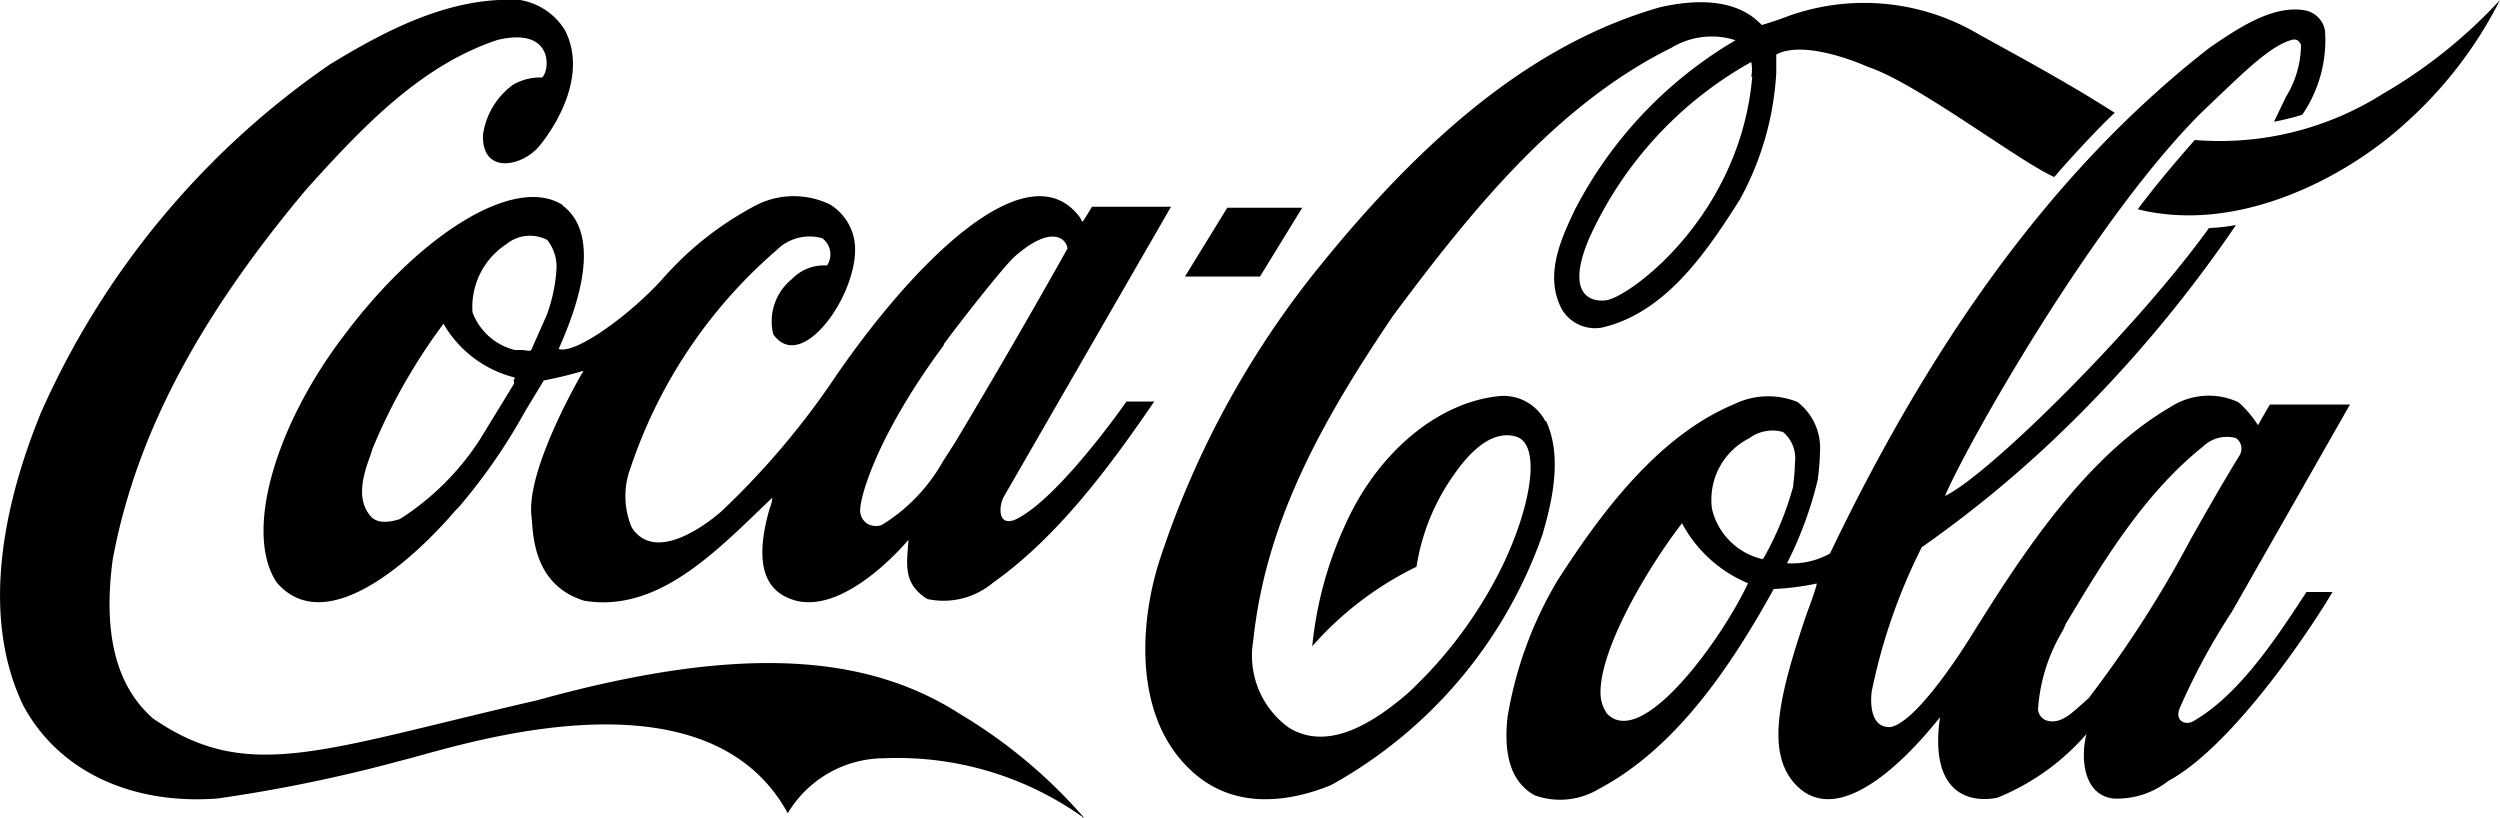
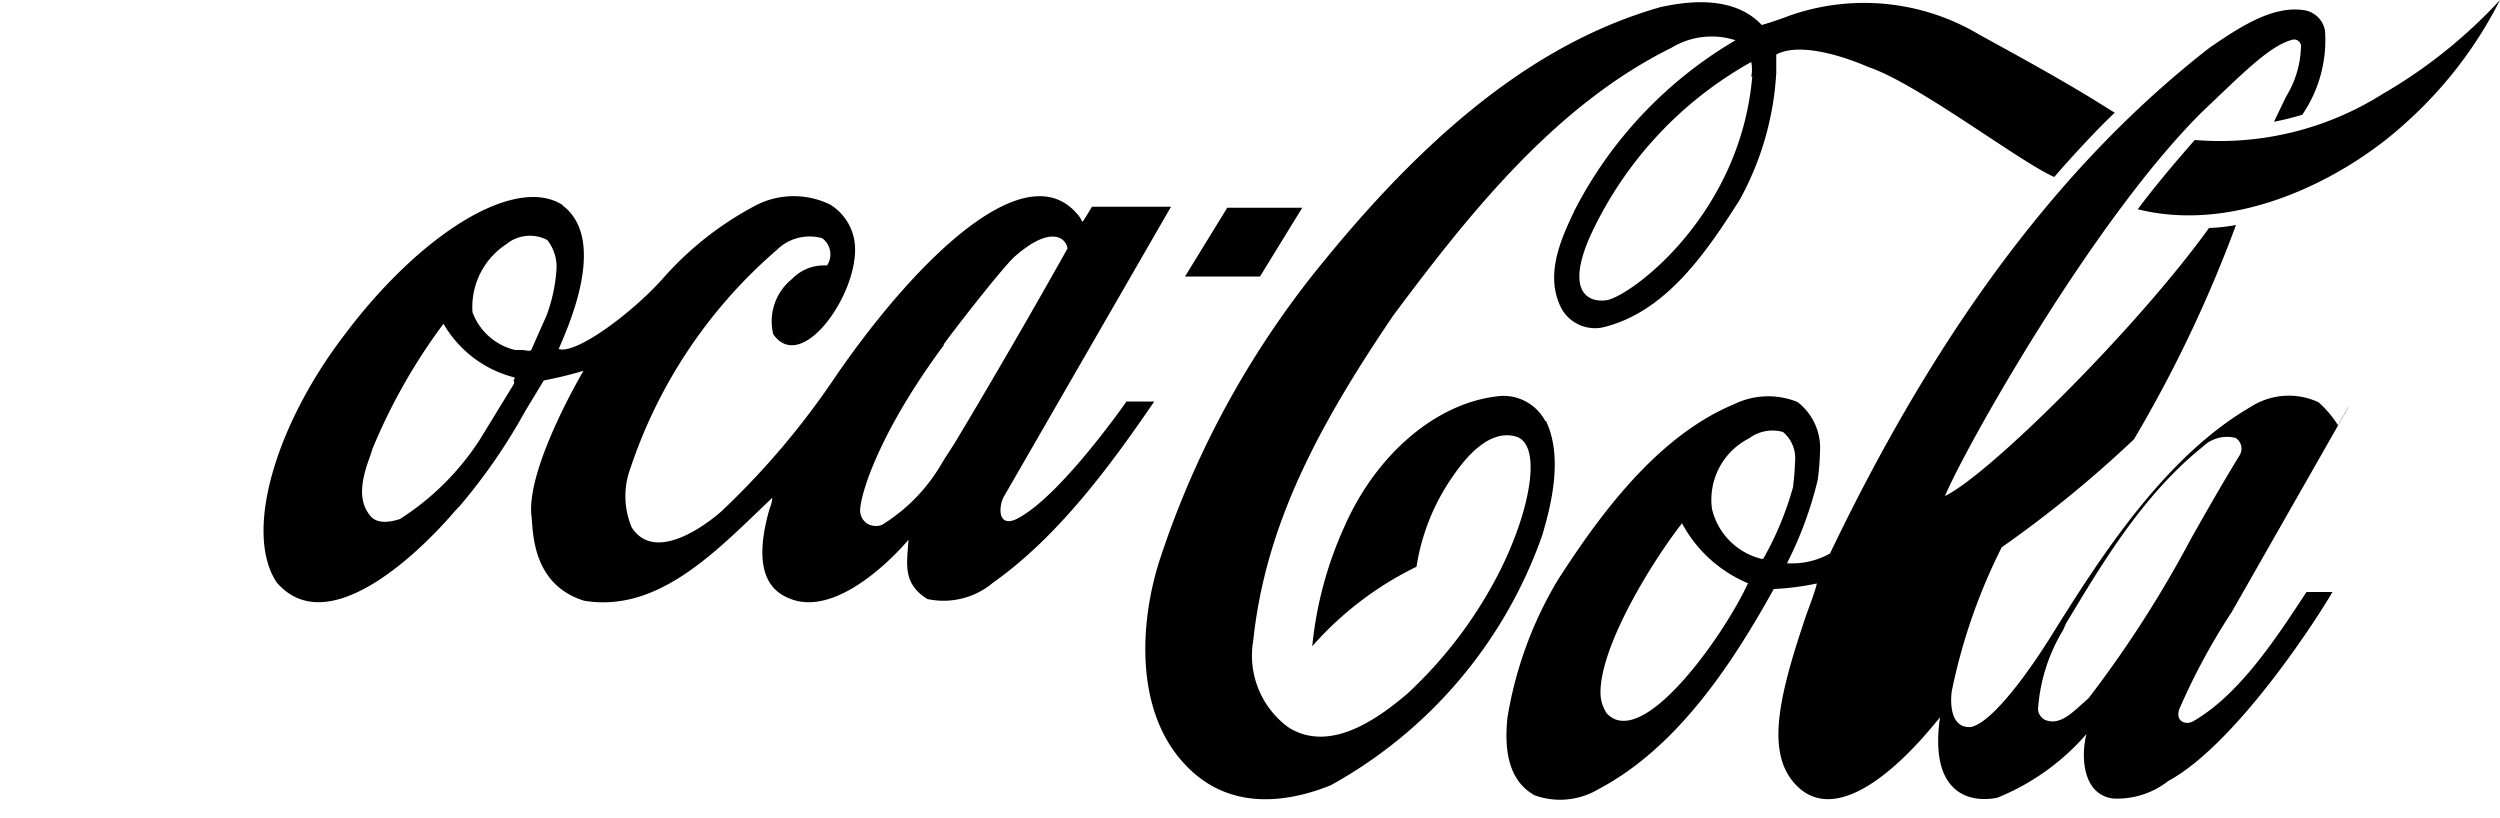
<svg xmlns="http://www.w3.org/2000/svg" viewBox="0 0 100 32.74">
  <title>logo-coca-nero</title>
  <g id="Livello_2" data-name="Livello 2">
    <g id="Livello_1-2" data-name="Livello 1">
-       <path d="M38.4,28.56c-3.72-2.39-8.77-2.81-16.91-.55-8.69,2-11.58,3.34-15.38.72-1.46-1.29-2-3.37-1.6-6.36.91-4.88,3.36-9.57,7.72-14.77,2.43-2.71,4.68-5,7.66-6C22.17,1.05,22,2.84,21.68,3.1a2.18,2.18,0,0,0-1.16.29,3,3,0,0,0-1.2,2C19.26,7,20.9,6.68,21.6,5.81s1.89-2.85,1-4.6A2.61,2.61,0,0,0,20.8,0c-2.73-.15-5.27,1.15-7.61,2.58A33.26,33.26,0,0,0,1.65,16.48C.31,19.74-.89,24.4.92,28.2c1.4,2.63,4.31,4,7.78,3.74a61,61,0,0,0,7.36-1.52c2-.48,12.12-4,15.45,2.11a4.51,4.51,0,0,1,3.88-2.2,12.78,12.78,0,0,1,8,2.41A20.42,20.42,0,0,0,38.4,28.56Z" />
      <path d="M22.52,8.21c-1.9-1.24-5.71,1.13-8.76,5.21-2.79,3.66-4,7.92-2.69,9.88,2,2.32,5.58-1.05,7.12-2.85l.2-.21A22.88,22.88,0,0,0,21,16.46l.75-1.24c.45-.09,1-.21,1.59-.39,0,0-2.31,3.9-2.08,5.82.07.59,0,2.73,2.11,3.38,2.78.46,5-1.7,7-3.62l.52-.5c0,.19-.11.45-.11.45-.81,2.83.29,3.43,1,3.65,2.07.6,4.56-2.42,4.56-2.42-.06.95-.25,1.74.75,2.37a3.07,3.07,0,0,0,2.64-.66c2.62-1.85,4.73-4.74,6.44-7.24H45.06s-2.69,3.87-4.42,4.71c0,0-.32.17-.5,0s-.14-.59,0-.88l6.7-11.62H43.68s-.34.56-.37.59-.07-.11-.11-.16c-2-2.7-6.39,1.46-9.73,6.29a31.68,31.68,0,0,1-4.61,5.46s-2.52,2.3-3.59.65a3.21,3.21,0,0,1-.05-2.38A19.79,19.79,0,0,1,31.07,10a1.86,1.86,0,0,1,1.82-.47.8.8,0,0,1,.19,1.09,1.77,1.77,0,0,0-1.4.54,2.17,2.17,0,0,0-.75,2.21c1.13,1.61,3.38-1.58,3.27-3.52a2.09,2.09,0,0,0-1-1.67,3.32,3.32,0,0,0-2.9,0,13,13,0,0,0-3.82,3c-1.27,1.4-3.45,3-4.13,2.78.23-.59,2.06-4.35.13-5.76Zm15.23,5.56c.62-.85,2.41-3.13,2.84-3.51,1.47-1.29,2.06-.72,2.11-.32-1.37,2.45-3,5.26-4.51,7.78l-.47.73A7,7,0,0,1,35.27,21a.69.69,0,0,1-.59-.06.64.64,0,0,1-.27-.61c.07-.78.87-3.19,3.34-6.52ZM20.56,15.24a.37.37,0,0,1,0,.11l-1.37,2.24A10.61,10.61,0,0,1,16,20.76c-.39.13-.92.21-1.19-.13-.57-.68-.28-1.64,0-2.4l.09-.28a23.12,23.12,0,0,1,2.84-5l0,0s0,0,0,0a4.56,4.56,0,0,0,2.85,2.15s0,0,0,0,0,.06-.06.14Zm1.31-2.64L21.25,14c-.08.07-.22,0-.38,0l-.27,0a2.42,2.42,0,0,1-1.7-1.51,3,3,0,0,1,1.35-2.72,1.49,1.49,0,0,1,1.64-.17,1.72,1.72,0,0,1,.37,1.16A6.51,6.51,0,0,1,21.87,12.6Zm39.94,4.24a1.89,1.89,0,0,0-1.8-1c-2.5.23-4.95,2.29-6.24,5.24a15.12,15.12,0,0,0-1.28,4.77,13.26,13.26,0,0,1,4.17-3.18A8.61,8.61,0,0,1,58.15,19c.48-.7,1.42-1.84,2.48-1.54s.61,2.89-.63,5.37a17.4,17.4,0,0,1-3.72,4.93c-1.25,1.06-3.1,2.34-4.72,1.35a3.55,3.55,0,0,1-1.43-3.49c.49-4.62,2.59-8.56,5.6-13,3.1-4.16,6.52-8.43,11.13-10.71a3.1,3.1,0,0,1,2.56-.3A16.81,16.81,0,0,0,63,8.38c-.53,1.12-1.26,2.63-.52,4a1.54,1.54,0,0,0,1.61.72c2.53-.59,4.16-3,5.5-5.11a11.9,11.9,0,0,0,1.46-5.07c0-.22,0-.52,0-.74,1.2-.64,3.68.5,3.68.5,1.94.64,6.05,3.79,7.44,4.4.68-.79,1.8-2,2.42-2.57l-.9-.56c-1.46-.89-3-1.73-4.51-2.56A9,9,0,0,0,71.54.64C71,.85,70.47,1,70.47,1,69.41-.13,67.68,0,66.4.29,61.82,1.6,57.55,4.82,53,10.39a36.88,36.88,0,0,0-6.56,11.85c-.85,2.51-1.11,6.2,1,8.38,1.77,1.86,4.13,1.46,5.79.79a18.38,18.38,0,0,0,8.46-10c.39-1.31.82-3.16.15-4.57ZM70.09,3.06c-.47,5.47-4.72,8.68-5.78,8.94-.63.12-1.72-.16-.75-2.45a15.27,15.27,0,0,1,6.49-7.07,1.46,1.46,0,0,1,0,.58Zm25.23.69A12.22,12.22,0,0,1,87.79,5.6c-.79.9-1.57,1.82-2.28,2.77,4,1,8.3-1.25,10.68-3.42A16.69,16.69,0,0,0,100,0,20,20,0,0,1,95.32,3.75ZM52.09,8.31h-3L47.4,11.06h3Z" />
-       <path d="M87.78,28.82c-.32.22-.78.05-.61-.45a26,26,0,0,1,2.1-3.89L94,16.18h-3.2c-.16.25-.48.83-.48.83a4.25,4.25,0,0,0-.78-.92,2.82,2.82,0,0,0-2.72.19c-3.44,2-6,6-7.93,9.09,0,0-2.09,3.45-3.25,3.71-.9.07-.81-1.15-.77-1.43a23,23,0,0,1,2-5.76,46.37,46.37,0,0,0,5.29-4.32A52.65,52.65,0,0,0,89.44,9a7.27,7.27,0,0,1-1.08.12c-2.88,4-8.77,9.85-10.56,10.72.79-1.9,5.9-11,10.25-15.33l.69-.66c1.06-1,2.15-2.09,3-2.27.09,0,.2,0,.3.21a4,4,0,0,1-.6,2.08l-.48,1a11,11,0,0,0,1.13-.28A5.28,5.28,0,0,0,93,1.23a1,1,0,0,0-.77-.81c-1.3-.25-2.71.71-3.85,1.49l0,0C82.46,6.52,77.52,13.12,73.2,22.14a3.13,3.13,0,0,1-1.72.39,15.12,15.12,0,0,0,1.23-3.34,10.38,10.38,0,0,0,.09-1.11,2.32,2.32,0,0,0-.9-2,3.11,3.11,0,0,0-2.54.09c-3.08,1.28-5.39,4.45-7.06,7.05a15.63,15.63,0,0,0-2,5.47c-.17,1.59.18,2.61,1.08,3.12a3,3,0,0,0,2.57-.25c3.12-1.65,5.31-4.95,7-8a10.56,10.56,0,0,0,1.72-.22h0c0,.14-.41,1.23-.41,1.23-1.09,3.21-1.59,5.38-.56,6.67,1.47,1.82,3.91-.06,5.9-2.55-.43,3,1.12,3.45,2.29,3.22a9.36,9.36,0,0,0,3.57-2.55c-.23.87-.17,2.42,1.06,2.58a3.3,3.3,0,0,0,2.21-.7c2.62-1.42,5.76-6.18,6.57-7.56H92.26c-1.15,1.75-2.63,4.05-4.48,5.14ZM64.25,28.5a1.46,1.46,0,0,1-.23-.81c0-1.79,1.9-5,3.26-6.76h0a5.32,5.32,0,0,0,2.64,2.4c-1,2.16-4.29,6.78-5.68,5.17Zm6.23-6.14a2.7,2.7,0,0,1-2-2,2.75,2.75,0,0,1,1.49-2.83,1.55,1.55,0,0,1,1.35-.25,1.37,1.37,0,0,1,.48,1.21,8.86,8.86,0,0,1-.07.9v.06a12.49,12.49,0,0,1-1.2,2.9Zm13.07,5.56-.31.28c-.44.39-.89.81-1.43.6a.53.53,0,0,1-.29-.41,7,7,0,0,1,1-3.18l.12-.27c1.42-2.36,3.06-5.14,5.47-7.07a1.39,1.39,0,0,1,1.32-.35.51.51,0,0,1,.15.7c-.67,1.09-1.32,2.23-1.94,3.33A45.82,45.82,0,0,1,83.55,27.92Z" />
+       <path d="M87.78,28.82c-.32.22-.78.05-.61-.45a26,26,0,0,1,2.1-3.89L94,16.18c-.16.25-.48.83-.48.83a4.25,4.25,0,0,0-.78-.92,2.82,2.82,0,0,0-2.72.19c-3.44,2-6,6-7.93,9.09,0,0-2.09,3.45-3.25,3.71-.9.07-.81-1.15-.77-1.43a23,23,0,0,1,2-5.76,46.37,46.37,0,0,0,5.29-4.32A52.65,52.65,0,0,0,89.44,9a7.27,7.27,0,0,1-1.08.12c-2.88,4-8.77,9.85-10.56,10.72.79-1.9,5.9-11,10.25-15.33l.69-.66c1.06-1,2.15-2.09,3-2.27.09,0,.2,0,.3.21a4,4,0,0,1-.6,2.08l-.48,1a11,11,0,0,0,1.13-.28A5.28,5.28,0,0,0,93,1.23a1,1,0,0,0-.77-.81c-1.3-.25-2.71.71-3.85,1.49l0,0C82.46,6.52,77.52,13.12,73.2,22.14a3.13,3.13,0,0,1-1.72.39,15.12,15.12,0,0,0,1.23-3.34,10.38,10.38,0,0,0,.09-1.11,2.32,2.32,0,0,0-.9-2,3.11,3.11,0,0,0-2.54.09c-3.08,1.28-5.39,4.45-7.06,7.05a15.63,15.63,0,0,0-2,5.47c-.17,1.59.18,2.61,1.08,3.12a3,3,0,0,0,2.57-.25c3.12-1.65,5.31-4.95,7-8a10.56,10.56,0,0,0,1.72-.22h0c0,.14-.41,1.23-.41,1.23-1.09,3.21-1.59,5.38-.56,6.67,1.47,1.82,3.91-.06,5.9-2.55-.43,3,1.12,3.45,2.29,3.22a9.36,9.36,0,0,0,3.57-2.55c-.23.87-.17,2.42,1.06,2.58a3.3,3.3,0,0,0,2.21-.7c2.62-1.42,5.76-6.18,6.57-7.56H92.26c-1.15,1.75-2.63,4.05-4.48,5.14ZM64.25,28.5a1.46,1.46,0,0,1-.23-.81c0-1.79,1.9-5,3.26-6.76h0a5.32,5.32,0,0,0,2.64,2.4c-1,2.16-4.29,6.78-5.68,5.17Zm6.23-6.14a2.7,2.7,0,0,1-2-2,2.75,2.75,0,0,1,1.49-2.83,1.55,1.55,0,0,1,1.35-.25,1.37,1.37,0,0,1,.48,1.21,8.86,8.86,0,0,1-.07.9v.06a12.49,12.49,0,0,1-1.2,2.9Zm13.07,5.56-.31.28c-.44.39-.89.81-1.43.6a.53.53,0,0,1-.29-.41,7,7,0,0,1,1-3.18l.12-.27c1.42-2.36,3.06-5.14,5.47-7.07a1.39,1.39,0,0,1,1.32-.35.51.51,0,0,1,.15.7c-.67,1.09-1.32,2.23-1.94,3.33A45.82,45.82,0,0,1,83.55,27.92Z" />
    </g>
  </g>
</svg>